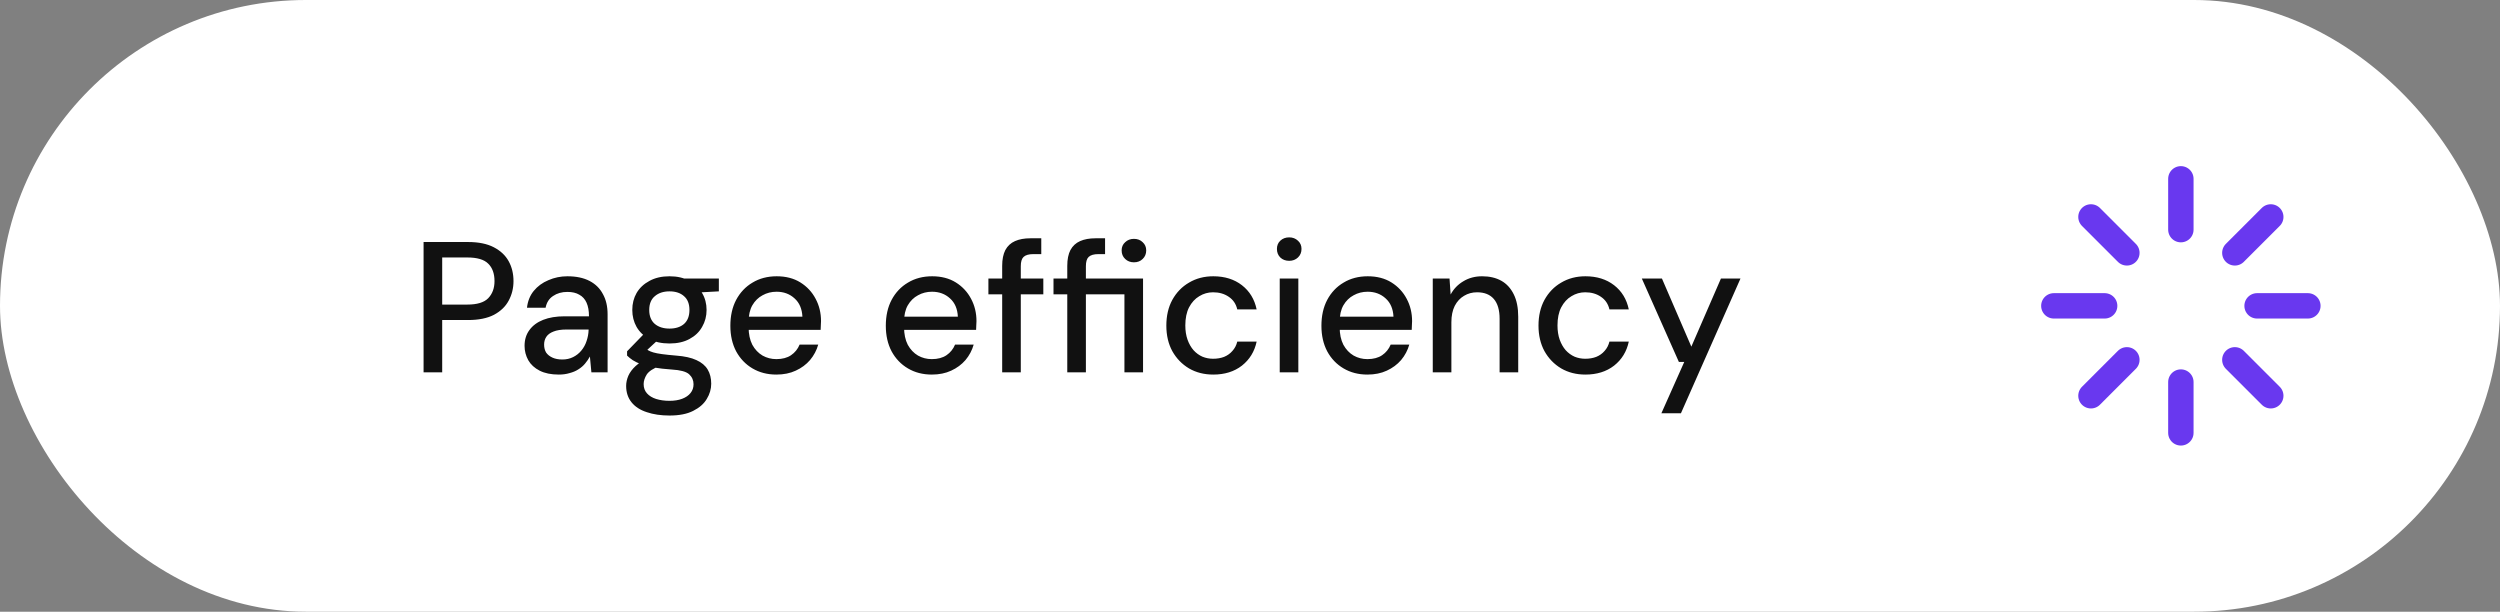
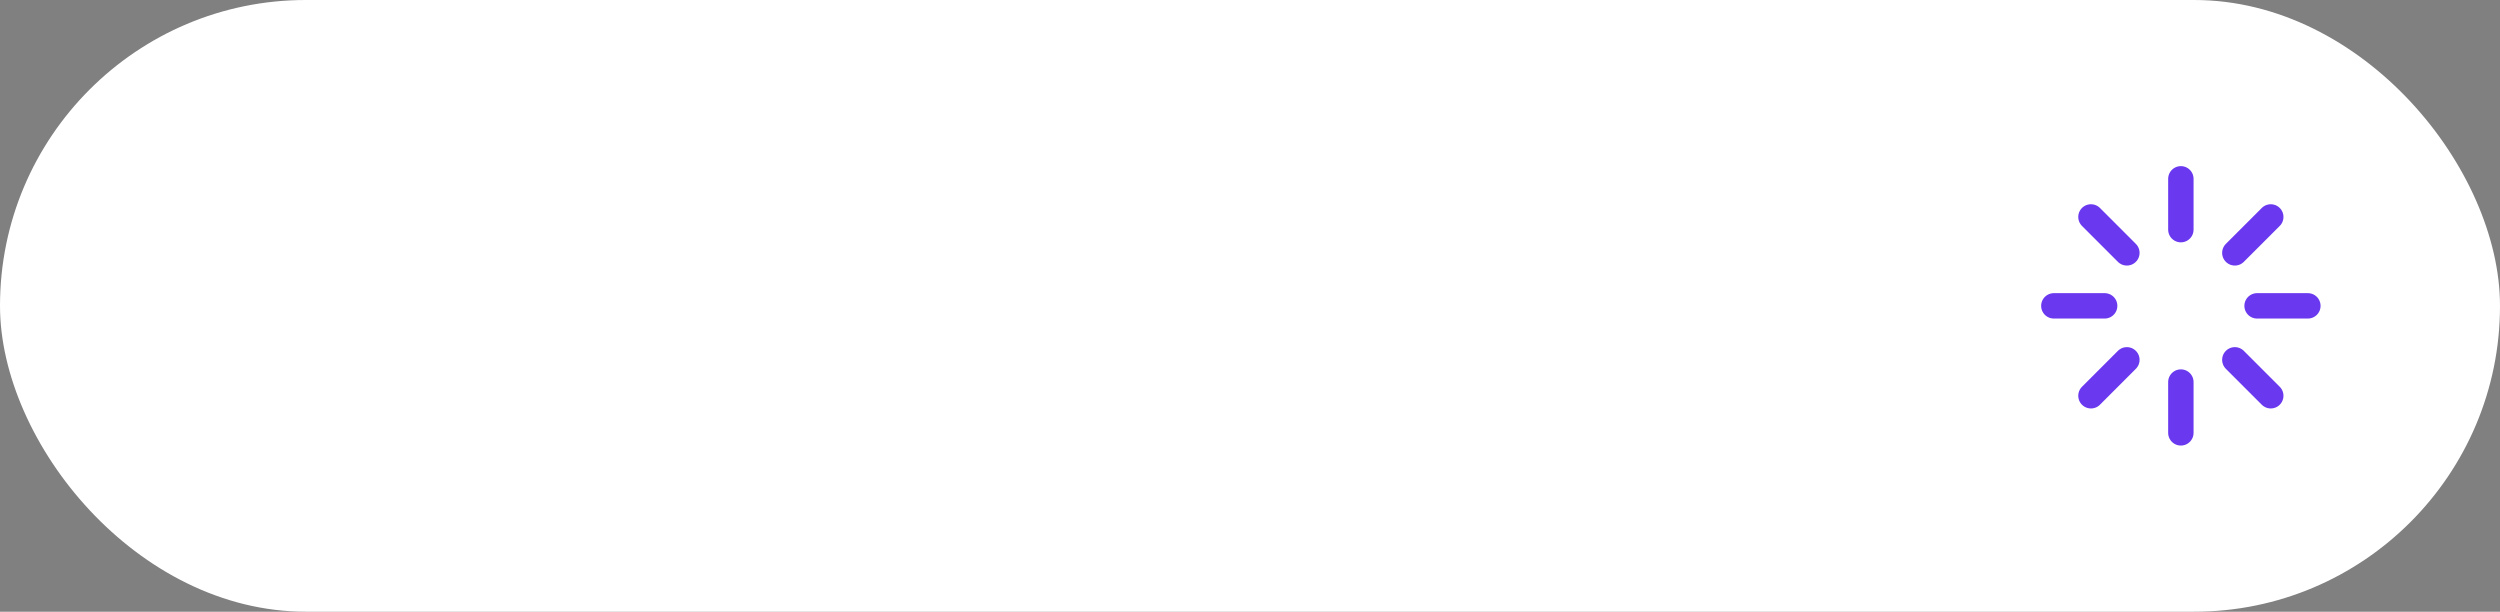
<svg xmlns="http://www.w3.org/2000/svg" width="188" height="46" viewBox="0 0 188 46" fill="none">
  <rect x="0" y="0" width="188" height="46" fill="#808080" stroke="none" />
  <rect width="188" height="46" rx="23" fill="white" />
-   <path d="M31.853 28V18.2H35.199C35.983 18.2 36.627 18.331 37.131 18.592C37.635 18.853 38.008 19.203 38.251 19.642C38.494 20.081 38.615 20.58 38.615 21.14C38.615 21.672 38.494 22.162 38.251 22.61C38.018 23.049 37.649 23.403 37.145 23.674C36.641 23.935 35.992 24.066 35.199 24.066H33.253V28H31.853ZM33.253 22.904H35.143C35.88 22.904 36.403 22.745 36.711 22.428C37.028 22.101 37.187 21.672 37.187 21.14C37.187 20.571 37.028 20.132 36.711 19.824C36.403 19.516 35.88 19.362 35.143 19.362H33.253V22.904ZM42.023 28.168C41.445 28.168 40.964 28.07 40.581 27.874C40.199 27.678 39.914 27.417 39.727 27.09C39.541 26.754 39.447 26.395 39.447 26.012C39.447 25.545 39.569 25.149 39.811 24.822C40.054 24.486 40.399 24.229 40.847 24.052C41.295 23.875 41.832 23.786 42.457 23.786H44.291C44.291 23.375 44.231 23.035 44.109 22.764C43.988 22.493 43.806 22.293 43.563 22.162C43.33 22.022 43.031 21.952 42.667 21.952C42.247 21.952 41.888 22.055 41.589 22.26C41.291 22.456 41.104 22.75 41.029 23.142H39.629C39.685 22.647 39.853 22.227 40.133 21.882C40.423 21.527 40.791 21.257 41.239 21.07C41.687 20.874 42.163 20.776 42.667 20.776C43.33 20.776 43.885 20.893 44.333 21.126C44.781 21.359 45.117 21.691 45.341 22.12C45.575 22.54 45.691 23.044 45.691 23.632V28H44.473L44.361 26.81C44.259 26.997 44.137 27.174 43.997 27.342C43.857 27.51 43.689 27.655 43.493 27.776C43.307 27.897 43.087 27.991 42.835 28.056C42.593 28.131 42.322 28.168 42.023 28.168ZM42.289 27.034C42.588 27.034 42.859 26.973 43.101 26.852C43.344 26.731 43.549 26.567 43.717 26.362C43.895 26.147 44.025 25.909 44.109 25.648C44.203 25.377 44.254 25.102 44.263 24.822V24.78H42.597C42.196 24.78 41.869 24.831 41.617 24.934C41.375 25.027 41.197 25.158 41.085 25.326C40.973 25.494 40.917 25.69 40.917 25.914C40.917 26.147 40.969 26.348 41.071 26.516C41.183 26.675 41.342 26.801 41.547 26.894C41.753 26.987 42 27.034 42.289 27.034ZM50.348 31.248C49.704 31.248 49.135 31.164 48.64 30.996C48.146 30.837 47.763 30.59 47.492 30.254C47.222 29.918 47.086 29.507 47.086 29.022C47.086 28.77 47.142 28.513 47.254 28.252C47.366 28 47.548 27.757 47.8 27.524C48.052 27.291 48.393 27.081 48.822 26.894L49.606 27.524C49.13 27.701 48.808 27.911 48.64 28.154C48.482 28.406 48.402 28.649 48.402 28.882C48.402 29.162 48.486 29.395 48.654 29.582C48.822 29.769 49.051 29.909 49.34 30.002C49.639 30.095 49.975 30.142 50.348 30.142C50.712 30.142 51.03 30.091 51.3 29.988C51.571 29.885 51.781 29.741 51.93 29.554C52.08 29.367 52.154 29.148 52.154 28.896C52.154 28.597 52.042 28.345 51.818 28.14C51.594 27.944 51.165 27.827 50.53 27.79C49.998 27.753 49.546 27.701 49.172 27.636C48.808 27.571 48.496 27.491 48.234 27.398C47.982 27.305 47.768 27.202 47.59 27.09C47.422 26.978 47.278 26.861 47.156 26.74V26.418L48.556 24.976L49.69 25.368L48.164 26.782L48.458 26.152C48.561 26.217 48.659 26.283 48.752 26.348C48.846 26.404 48.972 26.455 49.13 26.502C49.289 26.549 49.504 26.591 49.774 26.628C50.045 26.665 50.4 26.703 50.838 26.74C51.473 26.787 51.982 26.899 52.364 27.076C52.756 27.253 53.041 27.491 53.218 27.79C53.396 28.089 53.484 28.443 53.484 28.854C53.484 29.255 53.372 29.638 53.148 30.002C52.934 30.366 52.593 30.665 52.126 30.898C51.669 31.131 51.076 31.248 50.348 31.248ZM50.348 25.83C49.751 25.83 49.242 25.718 48.822 25.494C48.412 25.27 48.094 24.967 47.87 24.584C47.656 24.201 47.548 23.777 47.548 23.31C47.548 22.834 47.656 22.409 47.87 22.036C48.094 21.653 48.416 21.35 48.836 21.126C49.256 20.893 49.76 20.776 50.348 20.776C50.936 20.776 51.436 20.893 51.846 21.126C52.266 21.35 52.584 21.653 52.798 22.036C53.022 22.409 53.134 22.834 53.134 23.31C53.134 23.777 53.022 24.201 52.798 24.584C52.584 24.967 52.266 25.27 51.846 25.494C51.436 25.718 50.936 25.83 50.348 25.83ZM50.348 24.71C50.806 24.71 51.17 24.593 51.44 24.36C51.711 24.117 51.846 23.767 51.846 23.31C51.846 22.853 51.711 22.507 51.44 22.274C51.17 22.031 50.806 21.91 50.348 21.91C49.891 21.91 49.522 22.031 49.242 22.274C48.962 22.507 48.822 22.853 48.822 23.31C48.822 23.767 48.962 24.117 49.242 24.36C49.522 24.593 49.891 24.71 50.348 24.71ZM51.496 22.05L51.16 20.944H54.058V21.91L51.496 22.05ZM58.381 28.168C57.709 28.168 57.112 28.014 56.589 27.706C56.067 27.398 55.656 26.969 55.357 26.418C55.068 25.867 54.923 25.228 54.923 24.5C54.923 23.753 55.068 23.105 55.357 22.554C55.656 21.994 56.067 21.56 56.589 21.252C57.112 20.935 57.719 20.776 58.409 20.776C59.1 20.776 59.693 20.93 60.187 21.238C60.682 21.546 61.065 21.957 61.335 22.47C61.606 22.974 61.741 23.534 61.741 24.15C61.741 24.243 61.737 24.346 61.727 24.458C61.727 24.561 61.723 24.677 61.713 24.808H55.945V23.814H60.341C60.313 23.226 60.117 22.769 59.753 22.442C59.389 22.106 58.937 21.938 58.395 21.938C58.013 21.938 57.663 22.027 57.345 22.204C57.028 22.372 56.771 22.624 56.575 22.96C56.389 23.287 56.295 23.702 56.295 24.206V24.598C56.295 25.121 56.389 25.564 56.575 25.928C56.771 26.283 57.028 26.553 57.345 26.74C57.663 26.917 58.008 27.006 58.381 27.006C58.829 27.006 59.198 26.908 59.487 26.712C59.777 26.516 59.991 26.25 60.131 25.914H61.531C61.41 26.343 61.205 26.731 60.915 27.076C60.626 27.412 60.267 27.678 59.837 27.874C59.417 28.07 58.932 28.168 58.381 28.168ZM70.071 28.168C69.399 28.168 68.801 28.014 68.279 27.706C67.756 27.398 67.345 26.969 67.047 26.418C66.757 25.867 66.613 25.228 66.613 24.5C66.613 23.753 66.757 23.105 67.047 22.554C67.345 21.994 67.756 21.56 68.279 21.252C68.801 20.935 69.408 20.776 70.099 20.776C70.789 20.776 71.382 20.93 71.877 21.238C72.371 21.546 72.754 21.957 73.025 22.47C73.295 22.974 73.431 23.534 73.431 24.15C73.431 24.243 73.426 24.346 73.417 24.458C73.417 24.561 73.412 24.677 73.403 24.808H67.635V23.814H72.031C72.003 23.226 71.807 22.769 71.443 22.442C71.079 22.106 70.626 21.938 70.085 21.938C69.702 21.938 69.352 22.027 69.035 22.204C68.717 22.372 68.461 22.624 68.265 22.96C68.078 23.287 67.985 23.702 67.985 24.206V24.598C67.985 25.121 68.078 25.564 68.265 25.928C68.461 26.283 68.717 26.553 69.035 26.74C69.352 26.917 69.697 27.006 70.071 27.006C70.519 27.006 70.887 26.908 71.177 26.712C71.466 26.516 71.681 26.25 71.821 25.914H73.221C73.099 26.343 72.894 26.731 72.605 27.076C72.315 27.412 71.956 27.678 71.527 27.874C71.107 28.07 70.621 28.168 70.071 28.168ZM75.364 28V19.992C75.364 19.507 75.444 19.11 75.602 18.802C75.77 18.494 76.013 18.27 76.33 18.13C76.647 17.99 77.03 17.92 77.478 17.92H78.304V19.11H77.702C77.366 19.11 77.124 19.18 76.974 19.32C76.834 19.451 76.764 19.684 76.764 20.02V28H75.364ZM74.328 22.134V20.944H78.458V22.134H74.328ZM80.259 28V22.134H79.223V20.944H80.259V19.992C80.259 19.507 80.338 19.11 80.497 18.802C80.665 18.494 80.907 18.27 81.225 18.13C81.542 17.99 81.925 17.92 82.373 17.92H83.101V19.11H82.597C82.261 19.11 82.018 19.18 81.869 19.32C81.729 19.451 81.659 19.684 81.659 20.02V20.944H85.957V28H84.557V22.134H81.659V28H80.259ZM85.271 19.726C85.009 19.726 84.79 19.642 84.613 19.474C84.435 19.306 84.347 19.091 84.347 18.83C84.347 18.578 84.435 18.373 84.613 18.214C84.79 18.046 85.009 17.962 85.271 17.962C85.541 17.962 85.761 18.046 85.929 18.214C86.106 18.373 86.195 18.578 86.195 18.83C86.195 19.091 86.106 19.306 85.929 19.474C85.761 19.642 85.541 19.726 85.271 19.726ZM91.237 28.168C90.555 28.168 89.948 28.014 89.416 27.706C88.885 27.389 88.465 26.955 88.156 26.404C87.858 25.853 87.709 25.214 87.709 24.486C87.709 23.749 87.858 23.105 88.156 22.554C88.465 21.994 88.885 21.56 89.416 21.252C89.948 20.935 90.555 20.776 91.237 20.776C92.095 20.776 92.814 21 93.392 21.448C93.971 21.896 94.34 22.503 94.499 23.268H93.043C92.949 22.857 92.734 22.54 92.398 22.316C92.072 22.092 91.68 21.98 91.222 21.98C90.849 21.98 90.504 22.078 90.186 22.274C89.869 22.461 89.612 22.741 89.416 23.114C89.23 23.478 89.136 23.931 89.136 24.472C89.136 24.873 89.192 25.233 89.305 25.55C89.416 25.858 89.566 26.119 89.752 26.334C89.948 26.549 90.172 26.712 90.424 26.824C90.677 26.927 90.942 26.978 91.222 26.978C91.531 26.978 91.806 26.931 92.049 26.838C92.3 26.735 92.51 26.586 92.678 26.39C92.856 26.194 92.977 25.961 93.043 25.69H94.499C94.34 26.437 93.971 27.039 93.392 27.496C92.814 27.944 92.095 28.168 91.237 28.168ZM96.235 28V20.944H97.635V28H96.235ZM96.949 19.614C96.678 19.614 96.454 19.53 96.277 19.362C96.109 19.194 96.025 18.979 96.025 18.718C96.025 18.466 96.109 18.261 96.277 18.102C96.454 17.934 96.678 17.85 96.949 17.85C97.21 17.85 97.429 17.934 97.607 18.102C97.784 18.261 97.873 18.466 97.873 18.718C97.873 18.979 97.784 19.194 97.607 19.362C97.429 19.53 97.21 19.614 96.949 19.614ZM102.829 28.168C102.157 28.168 101.559 28.014 101.037 27.706C100.514 27.398 100.103 26.969 99.805 26.418C99.515 25.867 99.371 25.228 99.371 24.5C99.371 23.753 99.515 23.105 99.805 22.554C100.103 21.994 100.514 21.56 101.037 21.252C101.559 20.935 102.166 20.776 102.857 20.776C103.547 20.776 104.14 20.93 104.635 21.238C105.129 21.546 105.512 21.957 105.783 22.47C106.053 22.974 106.189 23.534 106.189 24.15C106.189 24.243 106.184 24.346 106.175 24.458C106.175 24.561 106.17 24.677 106.161 24.808H100.393V23.814H104.789C104.761 23.226 104.565 22.769 104.201 22.442C103.837 22.106 103.384 21.938 102.843 21.938C102.46 21.938 102.11 22.027 101.793 22.204C101.475 22.372 101.219 22.624 101.023 22.96C100.836 23.287 100.743 23.702 100.743 24.206V24.598C100.743 25.121 100.836 25.564 101.023 25.928C101.219 26.283 101.475 26.553 101.793 26.74C102.11 26.917 102.455 27.006 102.829 27.006C103.277 27.006 103.645 26.908 103.935 26.712C104.224 26.516 104.439 26.25 104.579 25.914H105.979C105.857 26.343 105.652 26.731 105.363 27.076C105.073 27.412 104.714 27.678 104.285 27.874C103.865 28.07 103.379 28.168 102.829 28.168ZM107.744 28V20.944H109.004L109.088 22.148C109.312 21.728 109.629 21.397 110.04 21.154C110.451 20.902 110.922 20.776 111.454 20.776C112.014 20.776 112.495 20.888 112.896 21.112C113.297 21.336 113.61 21.677 113.834 22.134C114.058 22.582 114.17 23.147 114.17 23.828V28H112.77V23.968C112.77 23.315 112.625 22.82 112.336 22.484C112.047 22.148 111.627 21.98 111.076 21.98C110.712 21.98 110.385 22.069 110.096 22.246C109.807 22.414 109.573 22.666 109.396 23.002C109.228 23.338 109.144 23.749 109.144 24.234V28H107.744ZM119.223 28.168C118.541 28.168 117.935 28.014 117.403 27.706C116.871 27.389 116.451 26.955 116.143 26.404C115.844 25.853 115.695 25.214 115.695 24.486C115.695 23.749 115.844 23.105 116.143 22.554C116.451 21.994 116.871 21.56 117.403 21.252C117.935 20.935 118.541 20.776 119.223 20.776C120.081 20.776 120.8 21 121.379 21.448C121.957 21.896 122.326 22.503 122.485 23.268H121.029C120.935 22.857 120.721 22.54 120.385 22.316C120.058 22.092 119.666 21.98 119.209 21.98C118.835 21.98 118.49 22.078 118.173 22.274C117.855 22.461 117.599 22.741 117.403 23.114C117.216 23.478 117.123 23.931 117.123 24.472C117.123 24.873 117.179 25.233 117.291 25.55C117.403 25.858 117.552 26.119 117.739 26.334C117.935 26.549 118.159 26.712 118.411 26.824C118.663 26.927 118.929 26.978 119.209 26.978C119.517 26.978 119.792 26.931 120.035 26.838C120.287 26.735 120.497 26.586 120.665 26.39C120.842 26.194 120.963 25.961 121.029 25.69H122.485C122.326 26.437 121.957 27.039 121.379 27.496C120.8 27.944 120.081 28.168 119.223 28.168ZM124.935 31.08L126.657 27.216H126.251L123.465 20.944H124.977L127.189 26.068L129.415 20.944H130.885L126.405 31.08H124.935Z" fill="#111111" />
  <path d="M164.001 13.448V17.269M164.001 28.731V32.551M158.27 23H154.449M173.552 23H169.732M170.762 29.761L168.06 27.059M170.762 16.314L168.06 19.015M157.24 29.761L159.941 27.059M157.24 16.314L159.941 19.015" stroke="#6938EF" stroke-width="1.91" stroke-linecap="round" stroke-linejoin="round" />
</svg>